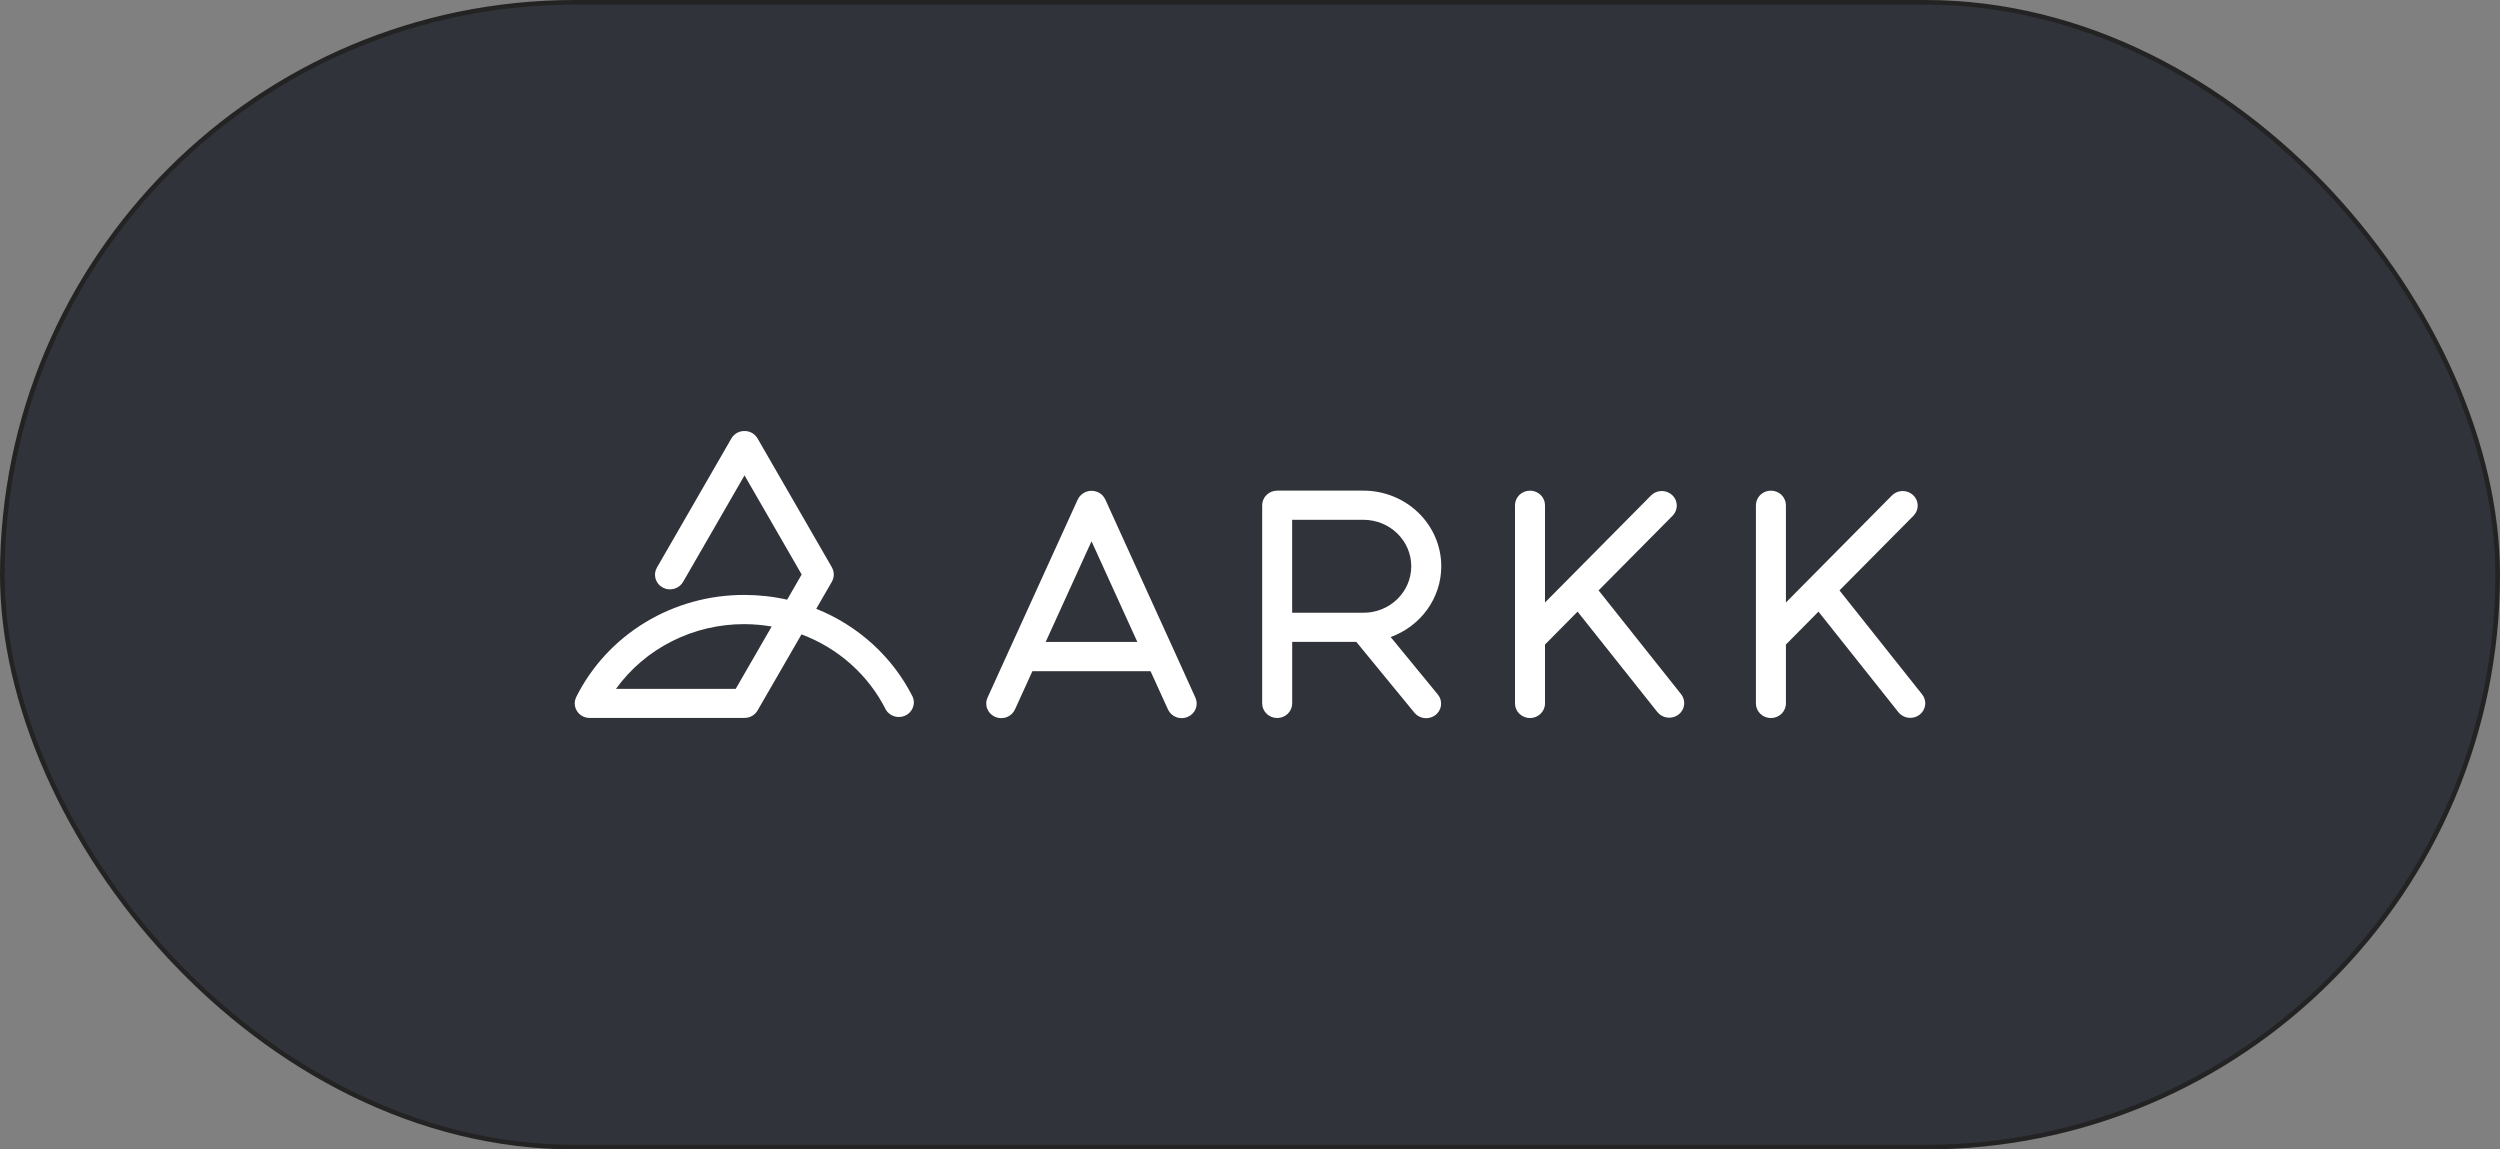
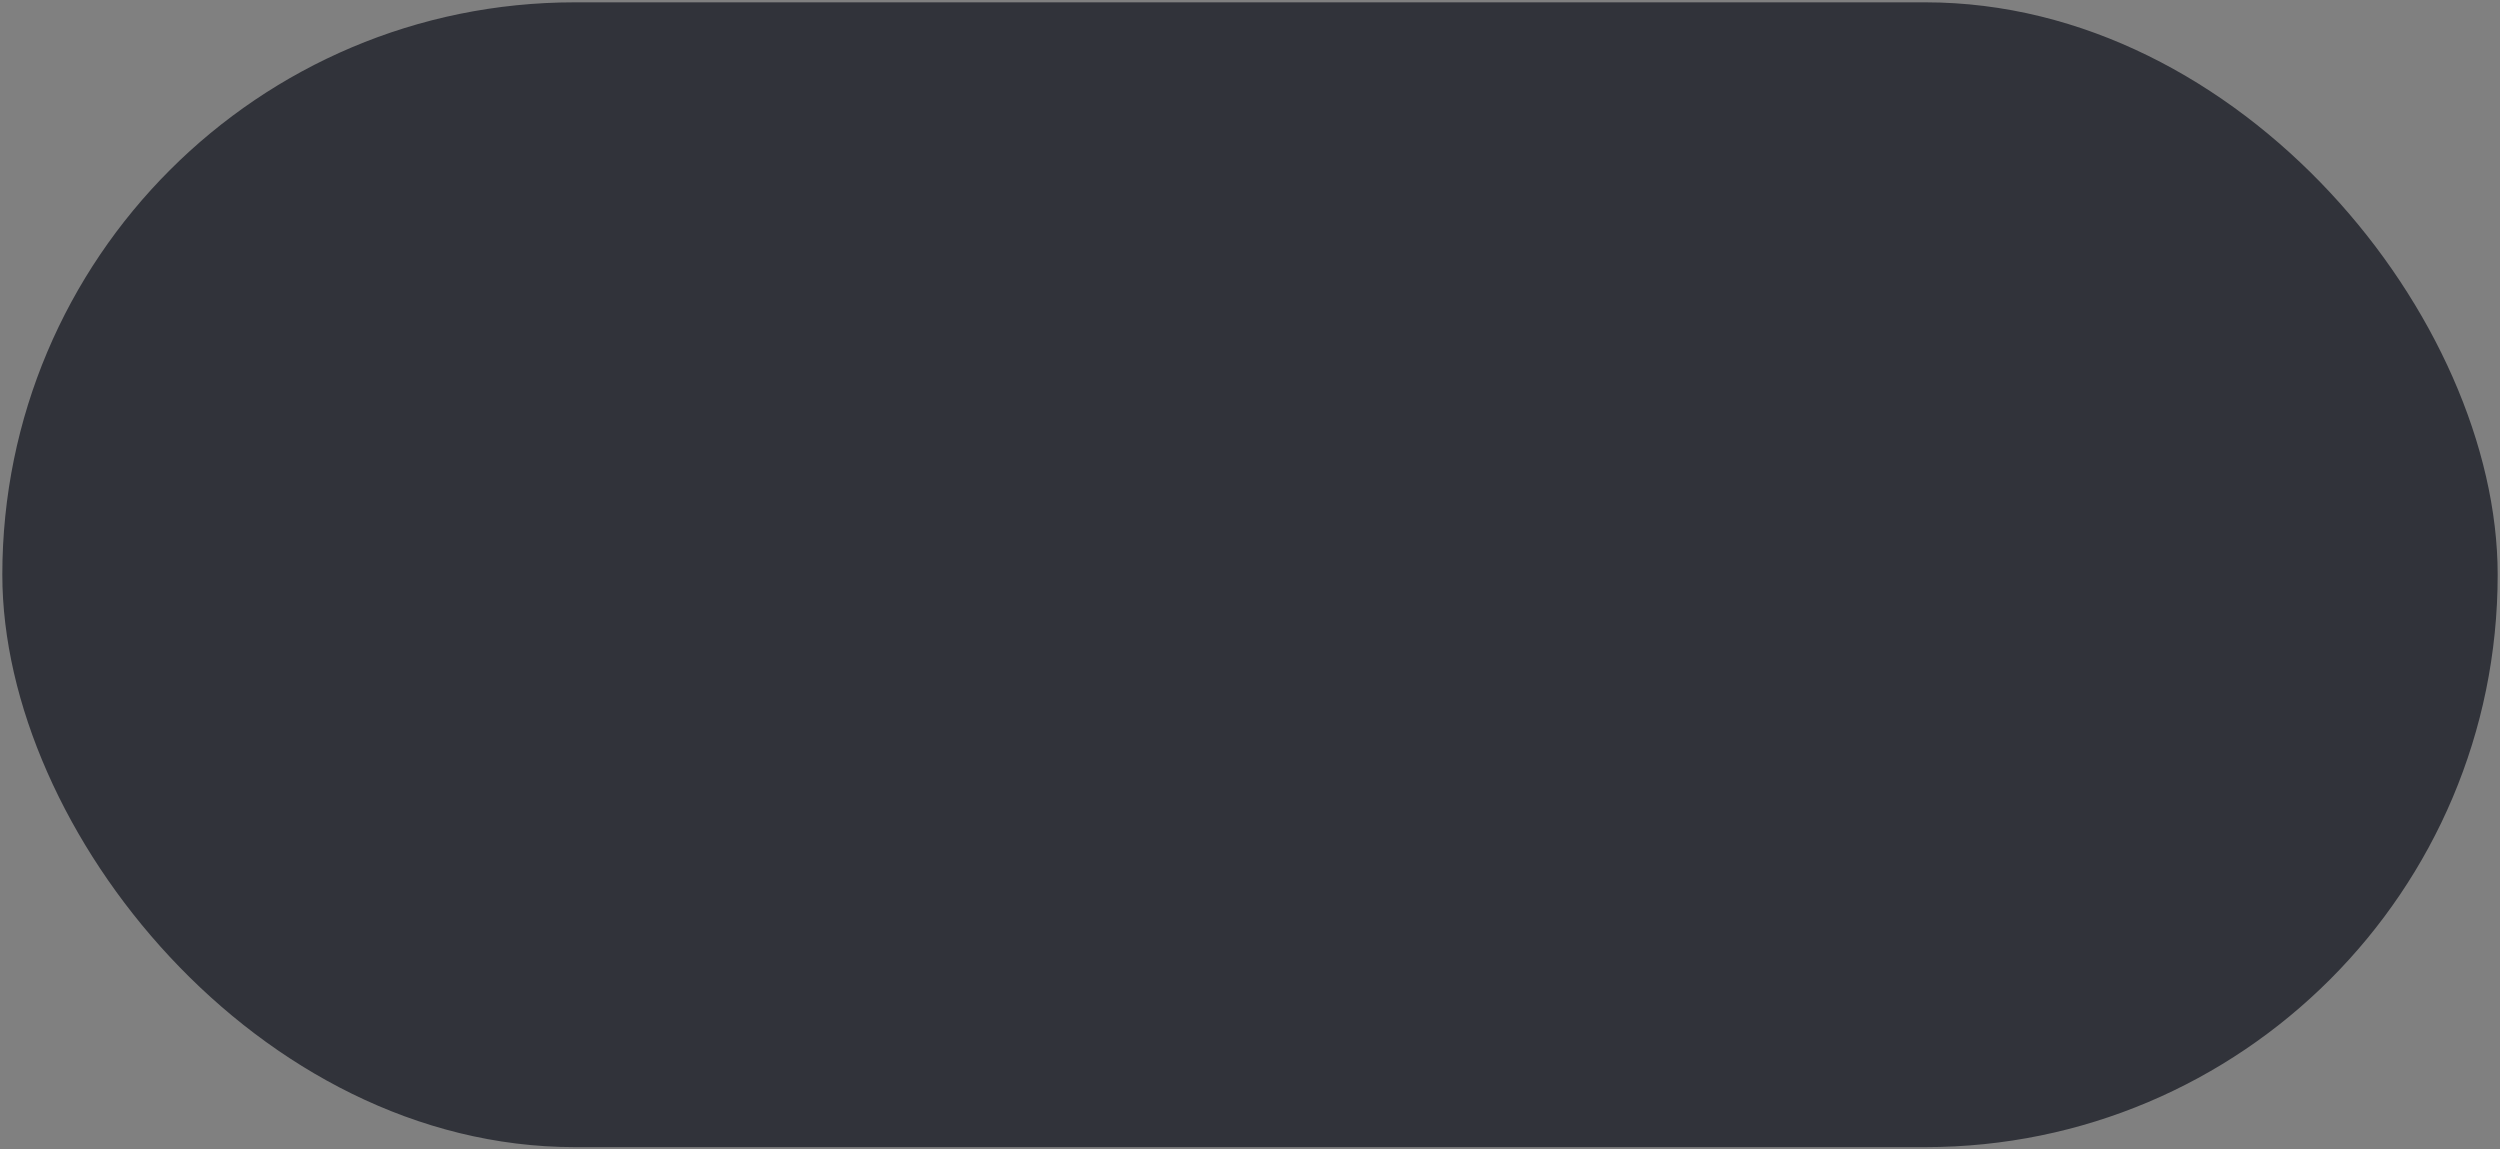
<svg xmlns="http://www.w3.org/2000/svg" width="87" height="40" viewBox="0 0 87 40" fill="none">
  <rect x="0" y="0" width="87" height="40" fill="#808080" stroke="none" />
  <rect x="0.081" y="0.081" width="86.838" height="39.839" rx="19.919" fill="#31333A" />
-   <rect x="0.081" y="0.081" width="86.838" height="39.839" rx="19.919" stroke="#232323" stroke-width="0.162" />
  <g clip-path="url(#clip0_860_5335)">
    <path d="M55.631 20.546L58.214 17.939C58.307 17.841 58.356 17.712 58.352 17.58C58.348 17.447 58.291 17.321 58.193 17.229C58.094 17.137 57.963 17.086 57.827 17.087C57.69 17.088 57.56 17.141 57.463 17.235L53.766 20.967V17.582C53.766 17.448 53.711 17.319 53.613 17.223C53.515 17.128 53.383 17.075 53.244 17.075C53.106 17.075 52.973 17.128 52.875 17.223C52.777 17.319 52.722 17.448 52.722 17.582V24.48C52.722 24.615 52.777 24.744 52.875 24.839C52.973 24.934 53.106 24.988 53.244 24.988C53.383 24.988 53.515 24.934 53.613 24.839C53.711 24.744 53.766 24.615 53.766 24.48V22.43L54.899 21.285L57.681 24.785C57.767 24.889 57.891 24.957 58.027 24.973C58.163 24.988 58.3 24.952 58.409 24.87C58.517 24.789 58.588 24.669 58.607 24.537C58.625 24.405 58.589 24.271 58.507 24.164L55.631 20.546Z" fill="white" />
    <path d="M66.89 24.165L64.014 20.546L66.598 17.939C66.69 17.841 66.74 17.712 66.736 17.58C66.732 17.447 66.674 17.321 66.576 17.229C66.478 17.137 66.347 17.086 66.21 17.087C66.074 17.088 65.943 17.141 65.846 17.235L62.15 20.967V17.582C62.15 17.448 62.094 17.319 61.997 17.223C61.899 17.128 61.766 17.075 61.628 17.075C61.489 17.075 61.356 17.128 61.259 17.223C61.161 17.319 61.106 17.448 61.106 17.582V24.48C61.106 24.615 61.161 24.744 61.259 24.839C61.356 24.934 61.489 24.988 61.628 24.988C61.766 24.988 61.899 24.934 61.997 24.839C62.094 24.744 62.15 24.615 62.15 24.48V22.43L63.283 21.285L66.065 24.785C66.149 24.892 66.274 24.961 66.411 24.978C66.548 24.995 66.687 24.959 66.796 24.877C66.906 24.794 66.978 24.673 66.995 24.54C67.013 24.406 66.975 24.271 66.891 24.165H66.89Z" fill="white" />
    <path d="M40.862 22.65L38.462 17.377C38.457 17.368 38.452 17.359 38.446 17.35C38.437 17.334 38.428 17.317 38.417 17.302C38.408 17.289 38.398 17.276 38.387 17.264C38.366 17.237 38.342 17.213 38.314 17.193C38.301 17.183 38.289 17.173 38.276 17.166C38.26 17.155 38.243 17.146 38.226 17.138C38.216 17.133 38.207 17.127 38.197 17.122C38.194 17.12 38.19 17.12 38.186 17.119C38.168 17.112 38.149 17.106 38.13 17.101C38.116 17.096 38.101 17.092 38.087 17.089C38.069 17.086 38.05 17.084 38.031 17.083C38.016 17.083 38.001 17.08 37.985 17.08C37.967 17.08 37.95 17.082 37.932 17.084C37.916 17.086 37.9 17.087 37.884 17.09C37.868 17.093 37.853 17.098 37.837 17.102C37.819 17.107 37.802 17.113 37.785 17.119C37.781 17.121 37.777 17.121 37.773 17.122C37.763 17.127 37.753 17.134 37.742 17.14C37.726 17.148 37.71 17.156 37.694 17.167C37.681 17.177 37.667 17.186 37.655 17.197C37.641 17.207 37.628 17.218 37.616 17.23C37.603 17.242 37.593 17.255 37.581 17.267C37.57 17.28 37.56 17.292 37.551 17.305C37.541 17.321 37.531 17.337 37.523 17.353C37.518 17.363 37.511 17.372 37.506 17.381L35.106 22.652L34.366 24.278C34.338 24.339 34.323 24.404 34.322 24.471C34.32 24.538 34.331 24.604 34.356 24.666C34.381 24.729 34.418 24.785 34.465 24.834C34.512 24.882 34.569 24.921 34.631 24.948C34.694 24.975 34.761 24.99 34.83 24.991C34.898 24.993 34.967 24.982 35.031 24.958C35.095 24.934 35.153 24.898 35.203 24.852C35.252 24.806 35.292 24.751 35.32 24.69L35.927 23.358H40.039L40.646 24.69C40.702 24.813 40.806 24.909 40.935 24.958C41.064 25.006 41.208 25.003 41.335 24.948C41.461 24.893 41.56 24.792 41.61 24.666C41.66 24.541 41.656 24.401 41.6 24.278L40.862 22.65ZM36.39 22.339L37.985 18.836L39.579 22.339H36.39Z" fill="white" />
-     <path d="M50.156 19.707C50.156 19.009 49.87 18.34 49.363 17.846C48.855 17.352 48.167 17.075 47.449 17.074H44.446C44.307 17.074 44.175 17.128 44.077 17.223C43.979 17.318 43.924 17.447 43.924 17.582V24.48C43.924 24.614 43.979 24.743 44.077 24.838C44.175 24.933 44.307 24.987 44.446 24.987C44.584 24.987 44.717 24.933 44.815 24.838C44.913 24.743 44.968 24.614 44.968 24.48V22.337H47.199L49.227 24.809C49.314 24.912 49.439 24.977 49.576 24.991C49.712 25.004 49.848 24.966 49.955 24.883C50.062 24.799 50.131 24.679 50.147 24.547C50.164 24.414 50.126 24.281 50.042 24.176L48.395 22.169C48.911 21.982 49.357 21.646 49.672 21.206C49.987 20.766 50.156 20.243 50.156 19.707ZM47.449 21.324H44.967V18.089H47.449C47.89 18.089 48.313 18.26 48.625 18.563C48.937 18.866 49.112 19.278 49.112 19.707C49.112 20.136 48.937 20.547 48.625 20.85C48.313 21.154 47.89 21.324 47.449 21.324V21.324Z" fill="white" />
    <path d="M28.405 21.186L28.95 20.242C28.952 20.239 28.953 20.236 28.955 20.233C28.964 20.216 28.971 20.198 28.978 20.18C28.984 20.166 28.99 20.152 28.994 20.139C29.002 20.107 29.009 20.074 29.014 20.042C29.015 20.026 29.015 20.009 29.014 19.993C29.014 19.977 29.014 19.961 29.014 19.945C29.009 19.913 29.002 19.88 28.994 19.848C28.99 19.834 28.984 19.821 28.978 19.807C28.971 19.789 28.964 19.771 28.955 19.754C28.953 19.751 28.952 19.747 28.95 19.744L26.363 15.258C26.358 15.248 26.35 15.24 26.344 15.23C26.334 15.214 26.322 15.198 26.31 15.184C26.299 15.171 26.288 15.159 26.275 15.147C26.263 15.136 26.252 15.124 26.239 15.114C26.227 15.104 26.207 15.091 26.19 15.08C26.18 15.075 26.173 15.067 26.163 15.062C26.16 15.06 26.157 15.059 26.154 15.057C26.136 15.048 26.117 15.04 26.097 15.034C26.084 15.029 26.071 15.023 26.057 15.019C26.04 15.014 26.022 15.01 26.004 15.008C25.989 15.004 25.973 15.002 25.958 15C25.94 14.999 25.922 14.999 25.904 15C25.889 15 25.873 15 25.858 15C25.843 15 25.823 15.006 25.806 15.009C25.788 15.012 25.774 15.014 25.759 15.019C25.744 15.023 25.731 15.03 25.716 15.035C25.698 15.042 25.68 15.049 25.663 15.057C25.66 15.059 25.656 15.06 25.652 15.062C25.642 15.067 25.634 15.075 25.624 15.081C25.608 15.091 25.592 15.101 25.576 15.113C25.551 15.135 25.527 15.158 25.505 15.182C25.493 15.197 25.482 15.213 25.472 15.229C25.465 15.238 25.458 15.246 25.453 15.257L22.866 19.743C22.831 19.802 22.808 19.866 22.798 19.933C22.789 20 22.794 20.069 22.811 20.134C22.83 20.199 22.861 20.26 22.904 20.314C22.946 20.367 23 20.412 23.06 20.445C23.121 20.478 23.188 20.499 23.257 20.506C23.326 20.514 23.396 20.508 23.463 20.489C23.53 20.47 23.592 20.438 23.646 20.395C23.7 20.352 23.744 20.3 23.777 20.24L25.909 16.543L27.898 19.992L27.393 20.869C26.906 20.759 26.409 20.704 25.909 20.704C24.688 20.7 23.491 21.03 22.454 21.659C21.418 22.287 20.586 23.188 20.053 24.256C20.051 24.261 20.05 24.264 20.048 24.268C20.04 24.285 20.034 24.303 20.028 24.321C20.023 24.335 20.017 24.35 20.014 24.365C20.01 24.381 20.009 24.396 20.006 24.412C20.003 24.427 20.001 24.448 20 24.466C20 24.471 20 24.475 20 24.479C20 24.49 20.003 24.5 20.003 24.511C20.003 24.529 20.006 24.548 20.009 24.566C20.012 24.581 20.016 24.597 20.02 24.612C20.024 24.628 20.03 24.644 20.036 24.66C20.042 24.675 20.049 24.69 20.057 24.704C20.064 24.719 20.072 24.733 20.081 24.747C20.089 24.761 20.099 24.774 20.109 24.786C20.119 24.799 20.13 24.812 20.142 24.825C20.153 24.836 20.165 24.847 20.177 24.858C20.19 24.869 20.203 24.88 20.216 24.889C20.232 24.9 20.247 24.909 20.264 24.917C20.273 24.922 20.282 24.929 20.292 24.934C20.297 24.936 20.301 24.937 20.305 24.939C20.322 24.946 20.339 24.953 20.357 24.958C20.373 24.963 20.388 24.968 20.404 24.972C20.42 24.976 20.434 24.977 20.45 24.979C20.469 24.982 20.488 24.984 20.508 24.984C20.512 24.984 20.517 24.984 20.521 24.984H25.909C25.94 24.984 25.972 24.981 26.003 24.975C26.01 24.975 26.017 24.973 26.025 24.971C26.054 24.964 26.082 24.956 26.11 24.945L26.119 24.94C26.144 24.93 26.168 24.917 26.19 24.903C26.197 24.899 26.202 24.896 26.208 24.892C26.257 24.858 26.3 24.816 26.334 24.769C26.339 24.762 26.344 24.755 26.348 24.748C26.353 24.74 26.359 24.733 26.363 24.725L27.892 22.076C29.177 22.558 30.227 23.496 30.829 24.701C30.896 24.811 31.003 24.893 31.129 24.93C31.256 24.967 31.392 24.957 31.51 24.9C31.628 24.844 31.72 24.746 31.767 24.626C31.815 24.507 31.814 24.374 31.765 24.255C31.069 22.867 29.874 21.775 28.405 21.186ZM25.602 23.973H21.435C21.939 23.274 22.608 22.705 23.387 22.313C24.166 21.92 25.031 21.717 25.908 21.72C26.225 21.722 26.542 21.749 26.854 21.803L25.602 23.973Z" fill="white" />
  </g>
  <defs>
    <clipPath id="clip0_860_5335">
-       <rect width="47" height="10" fill="white" transform="translate(20 15)" />
-     </clipPath>
+       </clipPath>
  </defs>
</svg>